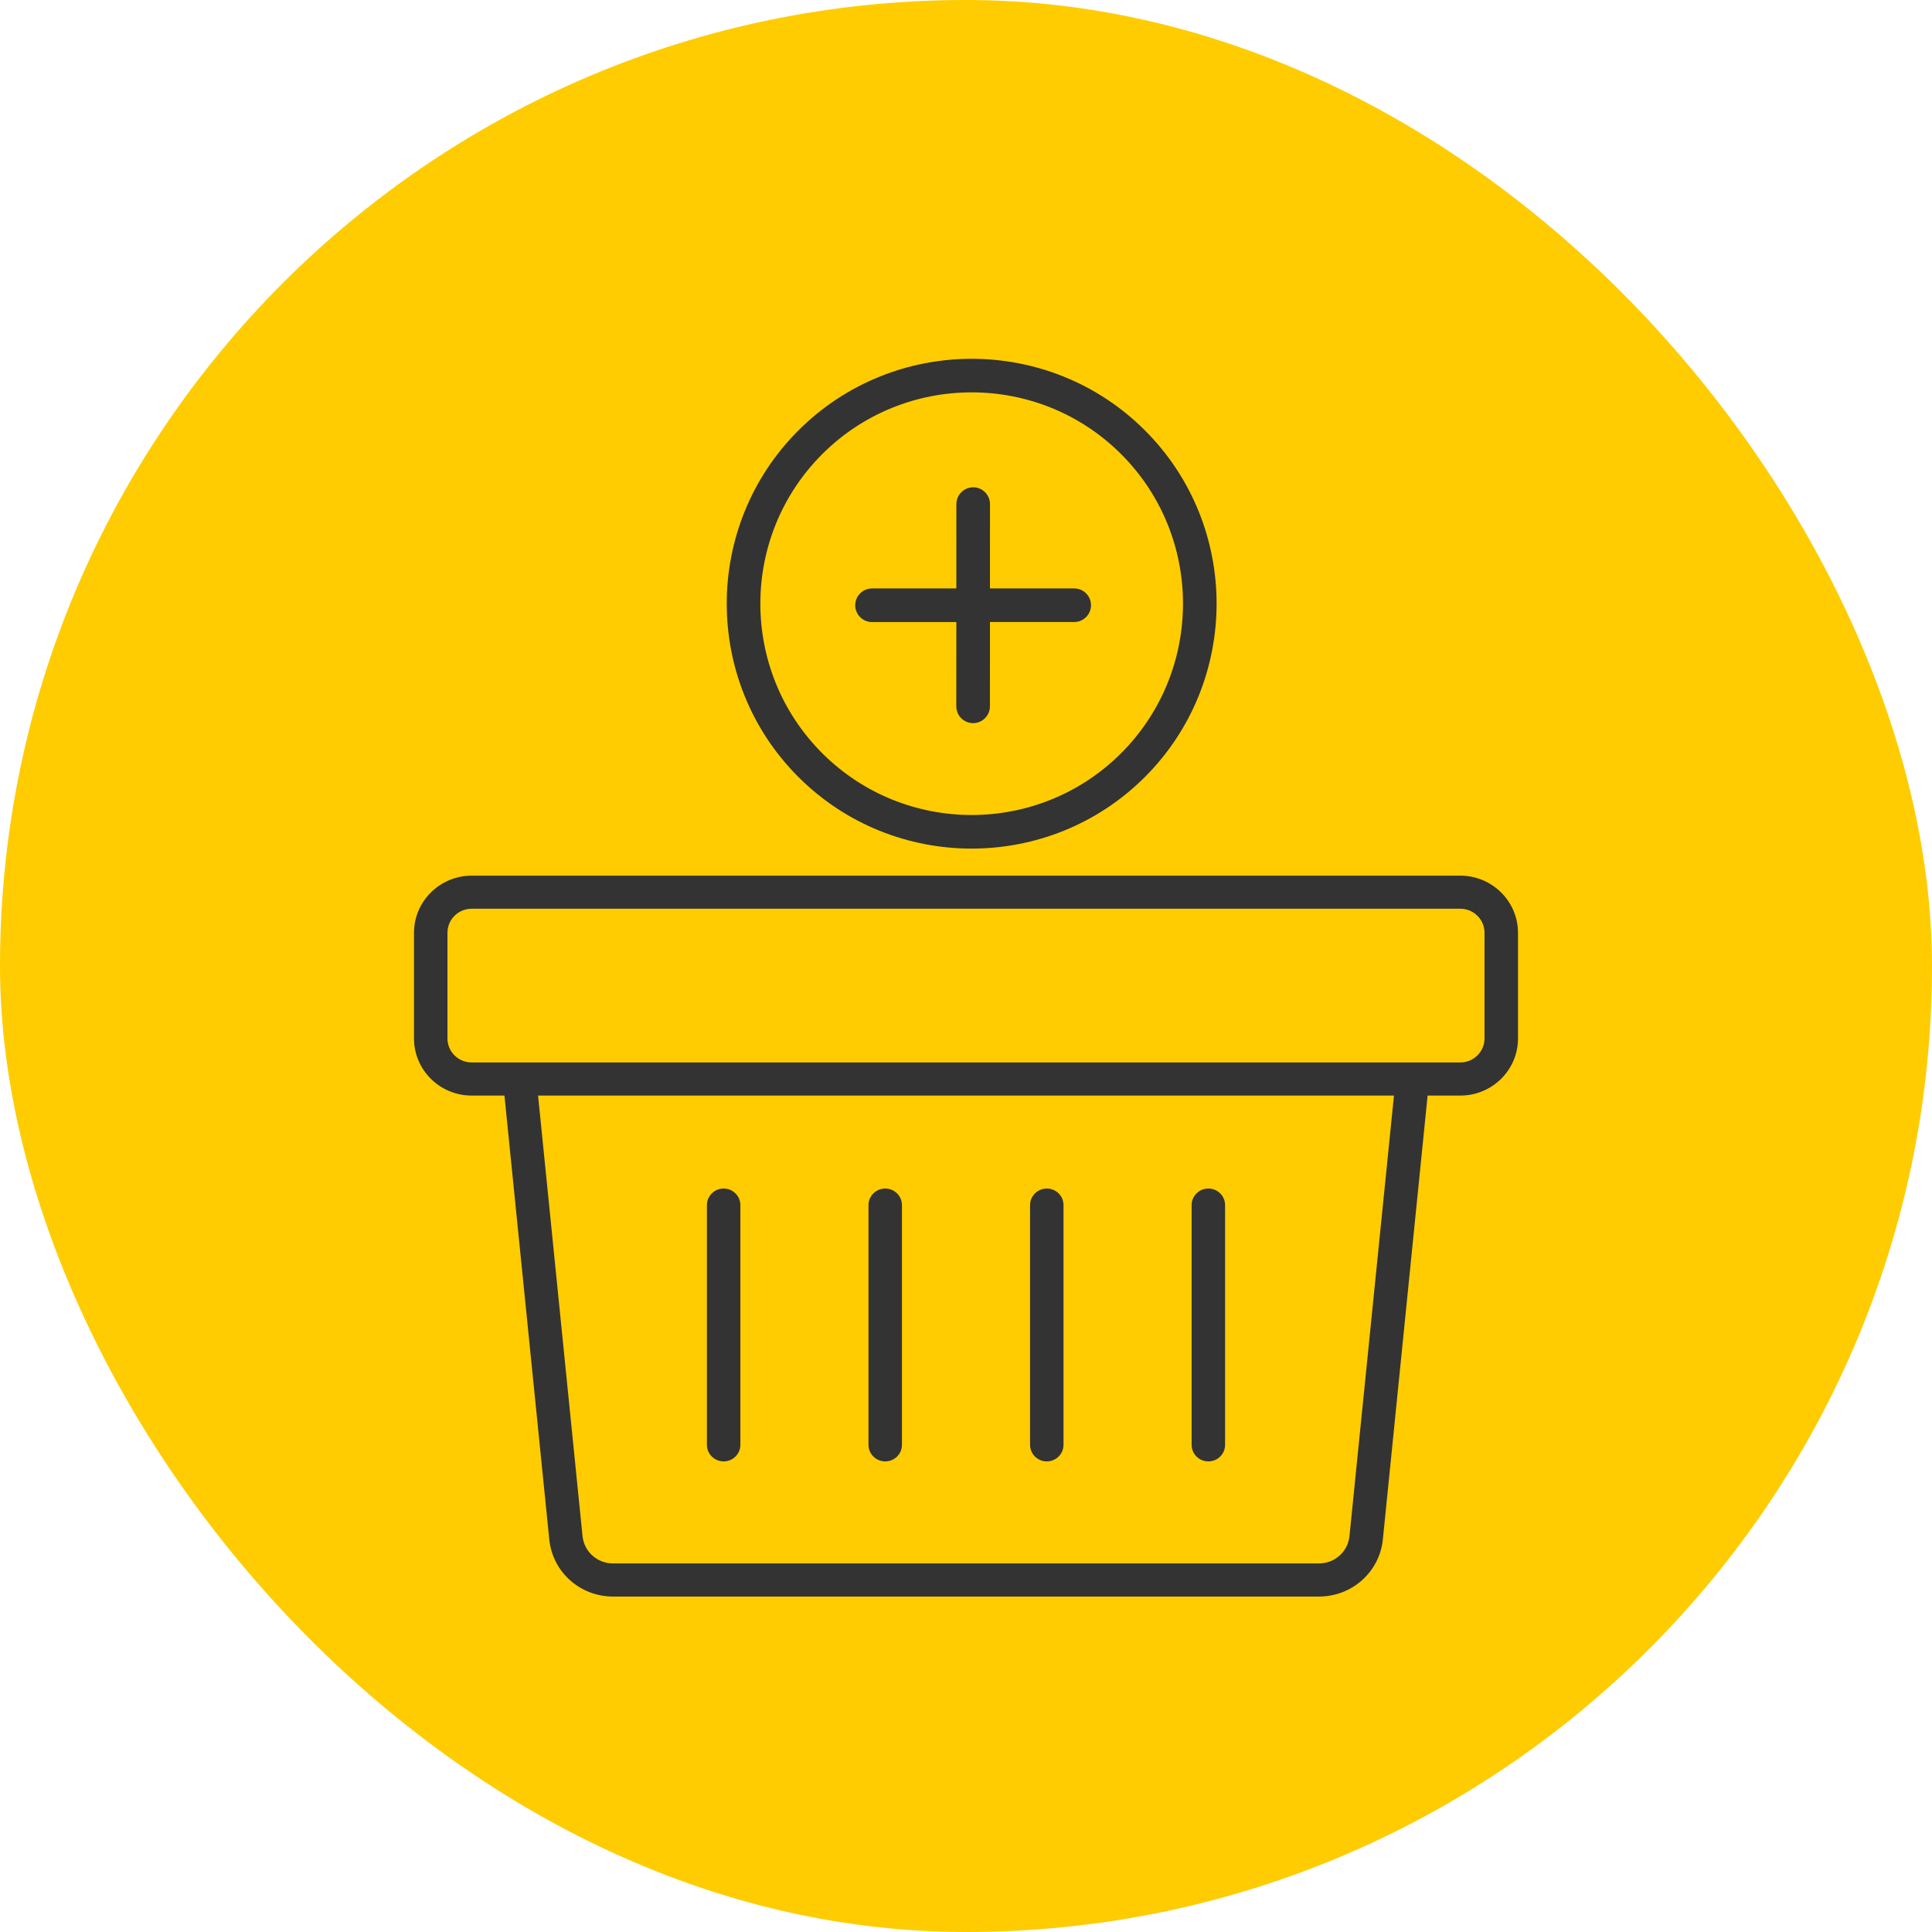
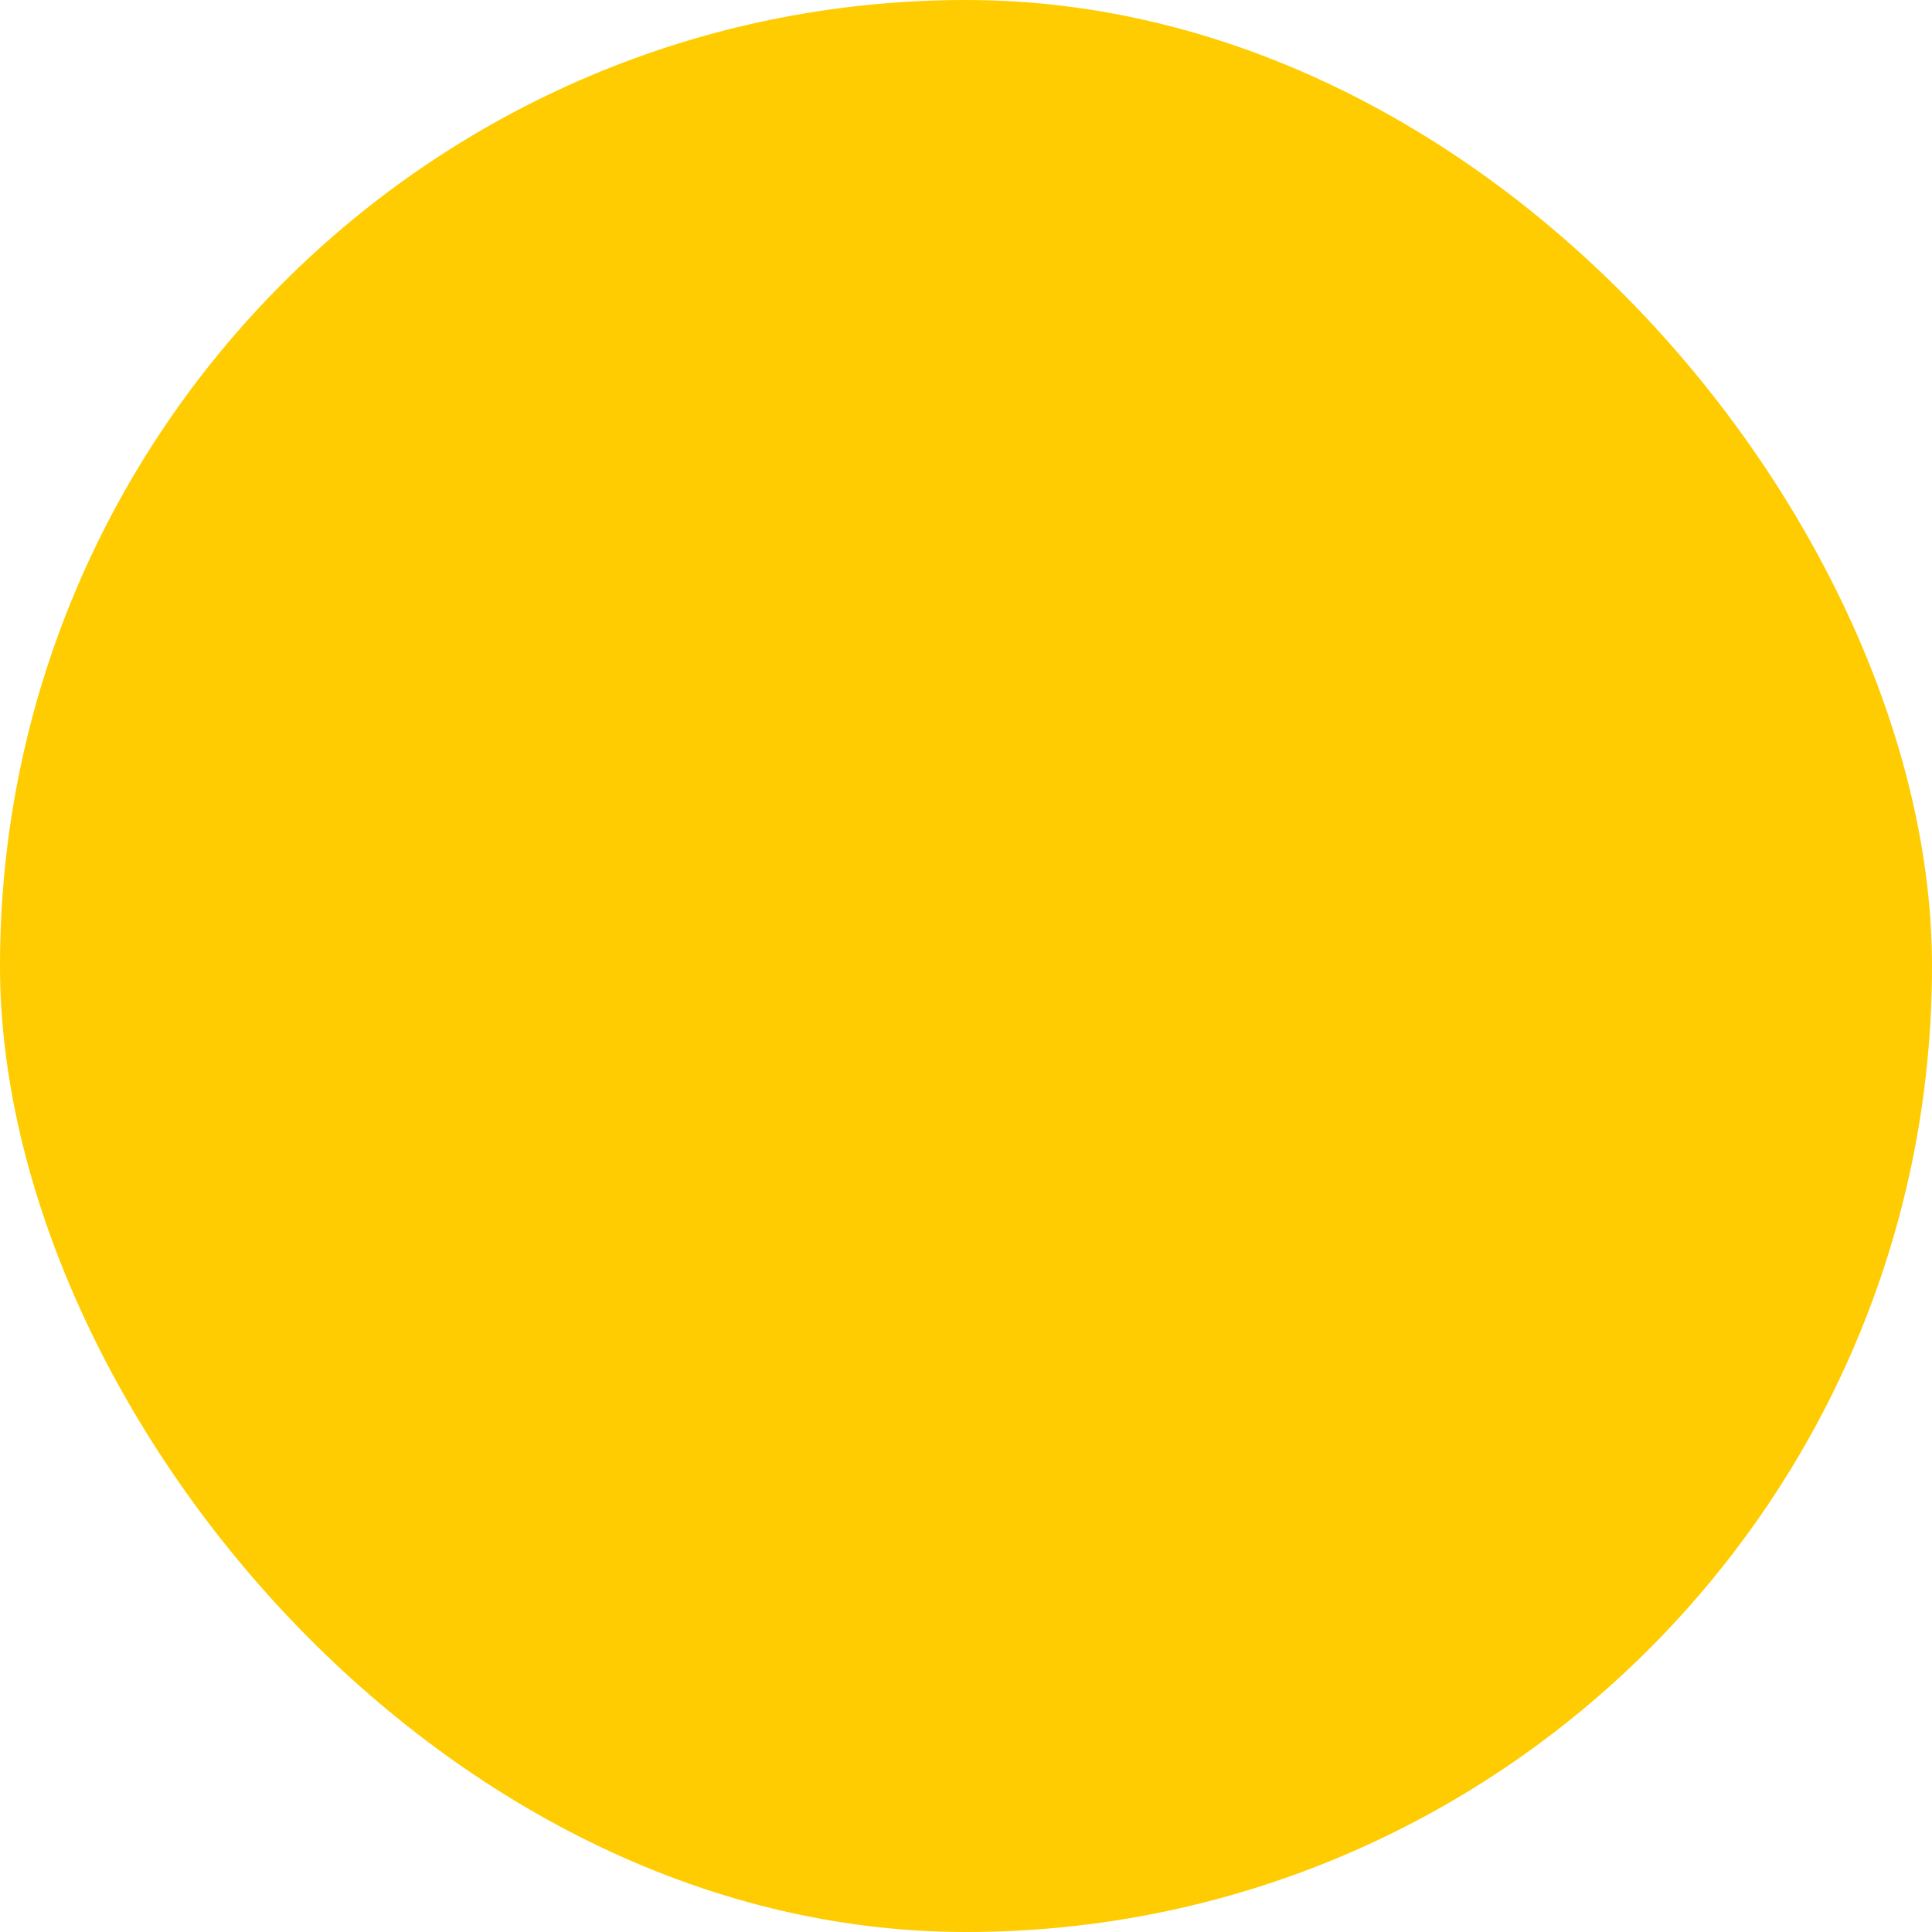
<svg xmlns="http://www.w3.org/2000/svg" width="70" height="70" viewBox="0 0 70 70" fill="none">
  <rect width="70" height="70" rx="35" fill="#FECC00" />
-   <path d="M41.483 28.151C44.943 24.689 44.946 19.057 41.485 15.596C38.023 12.135 32.391 12.135 28.927 15.596C25.467 19.056 25.465 24.689 28.927 28.151C32.388 31.612 38.022 31.611 41.483 28.151ZM29.788 16.457C32.776 13.469 37.636 13.469 40.624 16.457C43.609 19.442 43.609 24.302 40.621 27.289C37.634 30.276 32.776 30.276 29.79 27.289C26.802 24.303 26.802 19.444 29.788 16.457ZM31.594 22.538H34.65L34.648 25.592C34.65 25.761 34.718 25.914 34.828 26.023C34.938 26.133 35.09 26.201 35.257 26.201C35.593 26.201 35.867 25.927 35.867 25.591L35.868 22.537H38.921C39.257 22.537 39.529 22.263 39.529 21.929C39.529 21.594 39.257 21.32 38.921 21.32H35.868L35.869 18.265C35.869 17.929 35.596 17.656 35.261 17.656C34.925 17.656 34.651 17.929 34.651 18.265L34.65 21.32H31.596C31.26 21.32 30.986 21.593 30.986 21.929C30.986 22.097 31.055 22.25 31.164 22.359C31.273 22.468 31.427 22.539 31.594 22.538ZM52.909 31.727H17.091C15.938 31.727 15 32.656 15 33.795V37.627C15 38.767 15.937 39.695 17.091 39.695H18.277L19.901 55.774C20.02 56.956 21.014 57.846 22.214 57.846H47.786C48.986 57.846 49.984 56.956 50.104 55.774L51.725 39.695H52.909C54.064 39.695 55 38.767 55 37.627V33.795C54.999 32.656 54.062 31.727 52.909 31.727ZM48.894 55.655C48.837 56.221 48.362 56.646 47.786 56.646H22.212C21.638 56.646 21.163 56.22 21.106 55.655L19.495 39.695H50.506L48.894 55.655ZM53.787 37.626C53.787 38.106 53.392 38.495 52.908 38.495H17.091C16.606 38.495 16.212 38.106 16.212 37.626V33.794C16.212 33.314 16.605 32.925 17.091 32.925H52.908C53.393 32.925 53.787 33.314 53.787 33.794V37.626ZM26.219 52.949C26.554 52.949 26.825 52.681 26.825 52.35V43.662C26.825 43.332 26.552 43.063 26.219 43.063C25.885 43.063 25.613 43.332 25.613 43.662V52.35C25.613 52.68 25.884 52.949 26.219 52.949ZM32.073 52.949C32.409 52.949 32.679 52.681 32.679 52.35V43.662C32.679 43.332 32.408 43.063 32.073 43.063C31.74 43.063 31.467 43.332 31.467 43.662V52.35C31.467 52.68 31.739 52.949 32.073 52.949ZM37.927 52.949C38.26 52.949 38.533 52.681 38.533 52.35V43.662C38.533 43.332 38.26 43.063 37.927 43.063C37.594 43.063 37.321 43.332 37.321 43.662V52.35C37.321 52.68 37.594 52.949 37.927 52.949ZM43.781 52.949C44.117 52.949 44.387 52.681 44.387 52.35V43.662C44.387 43.332 44.117 43.063 43.781 43.063C43.447 43.063 43.175 43.332 43.175 43.662V52.35C43.175 52.68 43.447 52.949 43.781 52.949Z" fill="#333333" />
</svg>